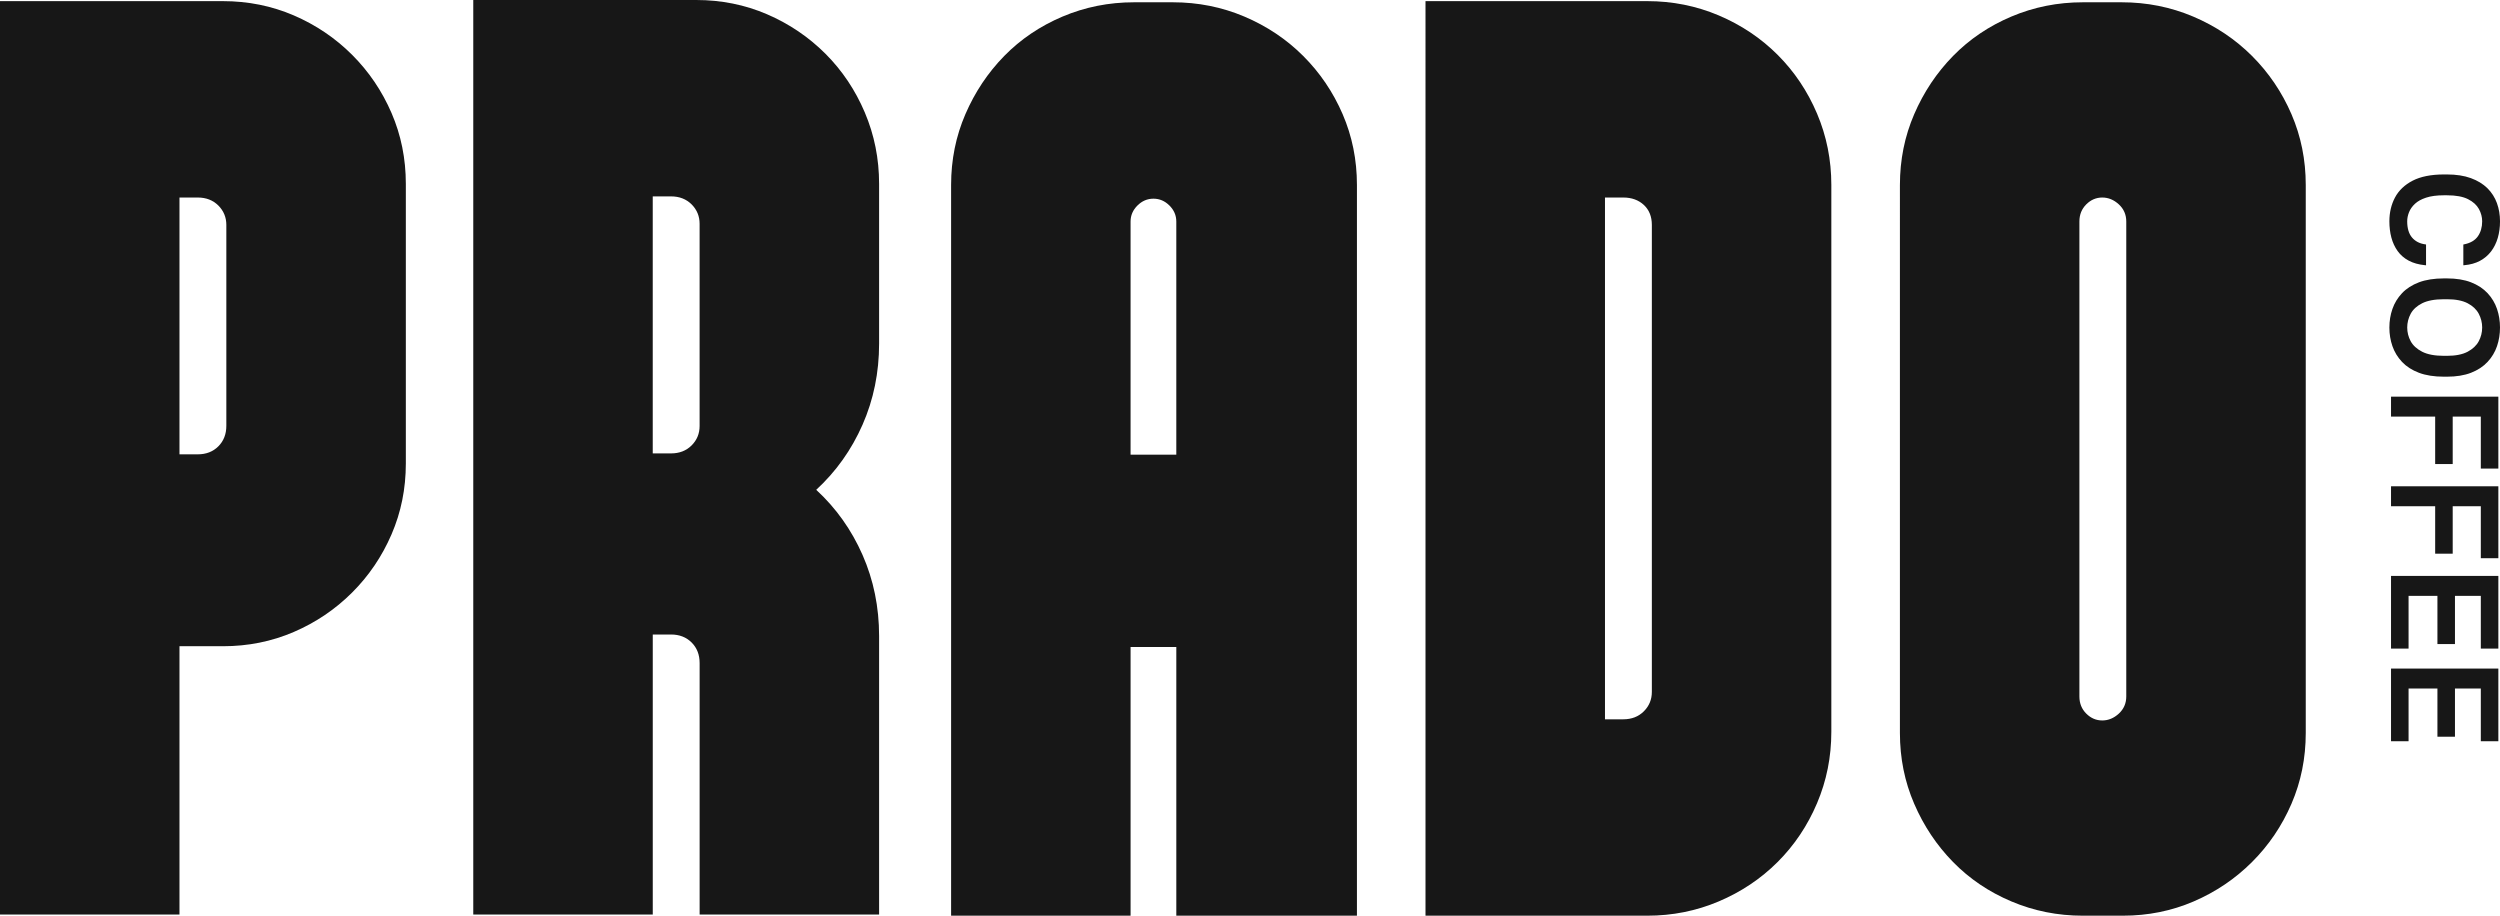
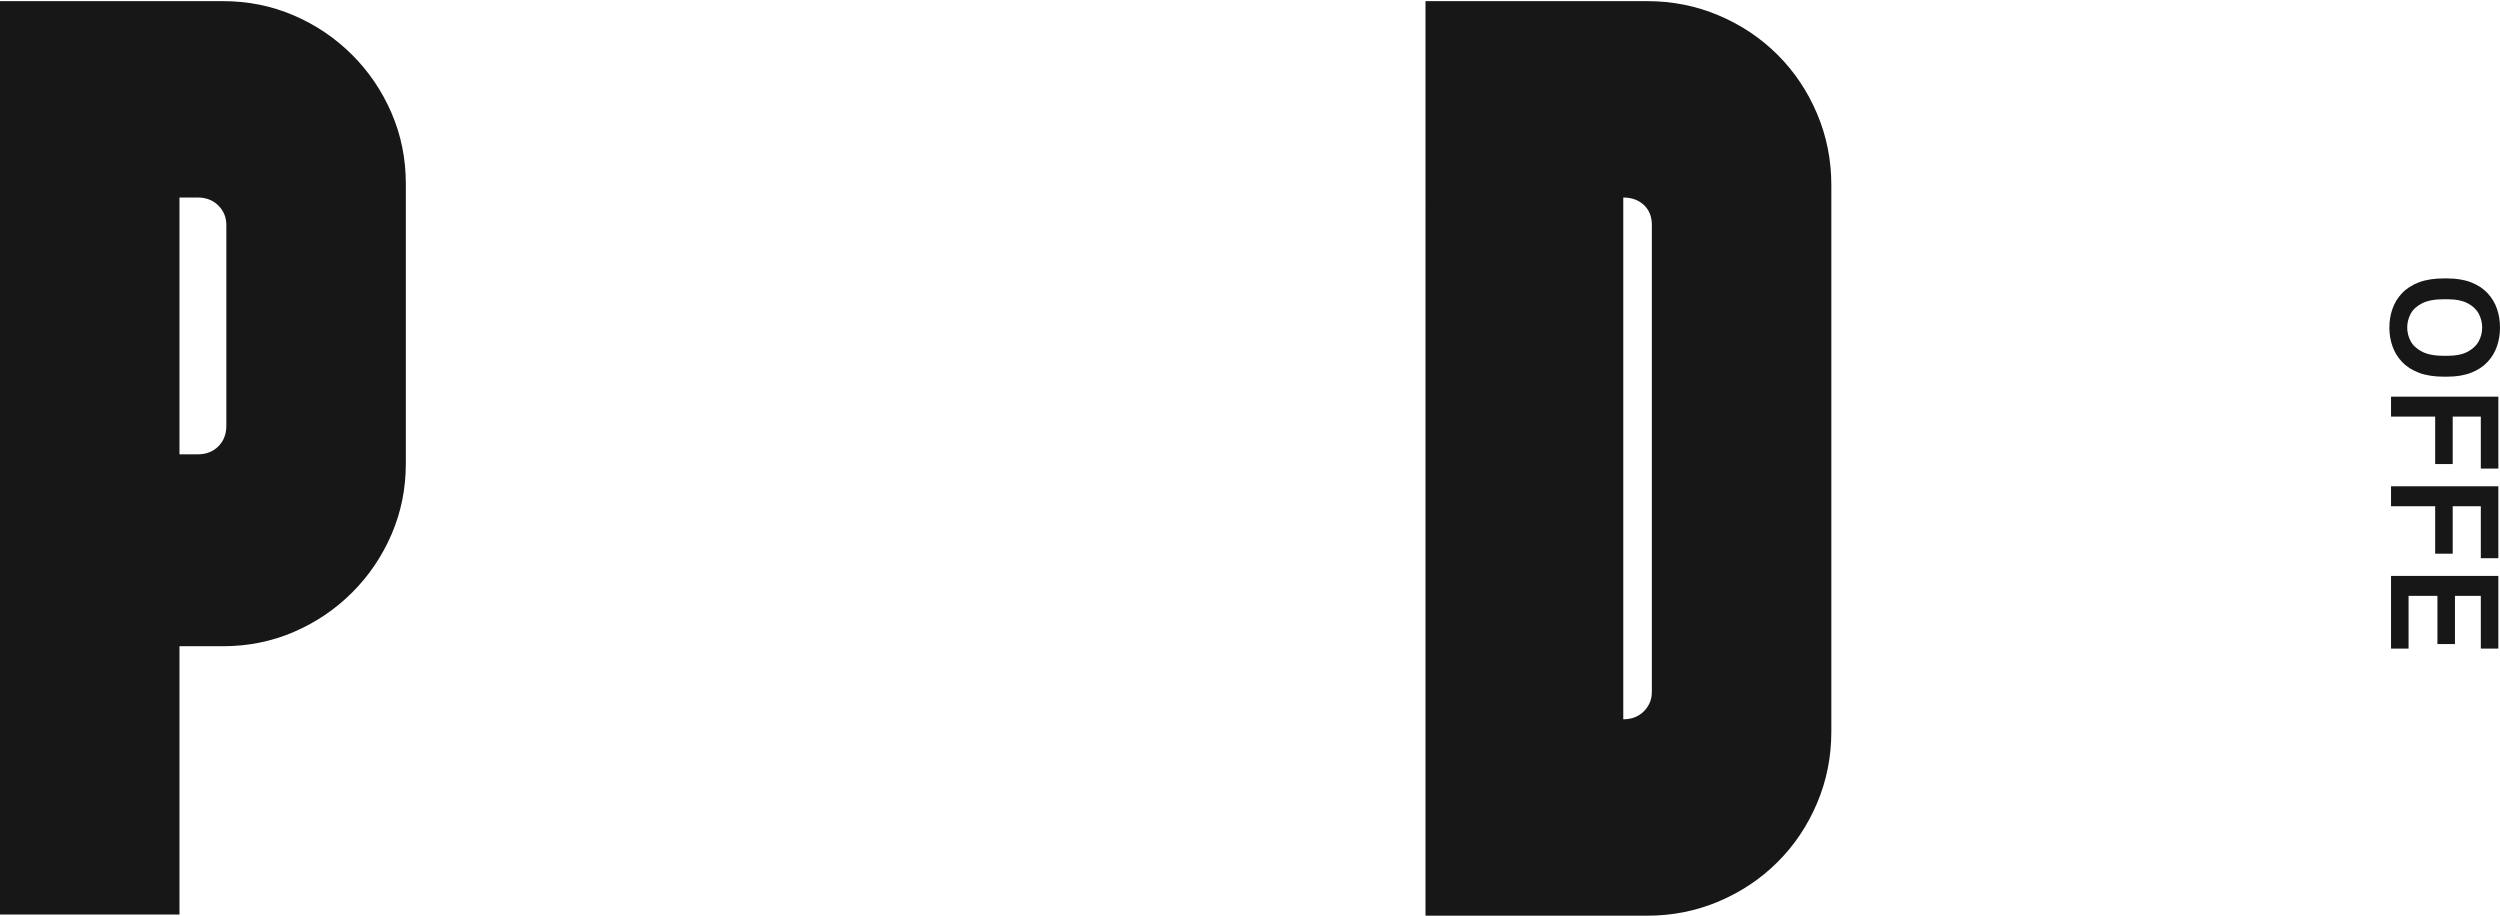
<svg xmlns="http://www.w3.org/2000/svg" viewBox="0 0 2987.85 1094.38" data-name="Layer 2" id="Layer_2">
  <g data-name="Layer 1" id="Layer_1-2">
    <g>
      <g>
        <path style="fill: #171717;" d="M214.5,1093.01H0V1.36h266.42c30.06,0,58.28,5.69,84.71,17.06,26.41,11.39,49.63,27.08,69.68,47.08,20.02,20.02,35.74,43.22,47.14,69.59,11.38,26.4,17.08,54.58,17.08,84.6v334.32c0,30.02-5.7,58.23-17.08,84.6-11.4,26.4-27.11,49.59-47.14,69.59-20.05,20.02-43.27,35.71-69.68,47.08-26.43,11.39-54.65,17.06-84.71,17.06h-51.92v320.67ZM214.5,542.99h21.86c10.01,0,18.21-3.18,24.59-9.55,6.36-6.35,9.56-14.54,9.56-24.56v-240.06c0-9.08-3.2-16.82-9.56-23.2-6.38-6.35-14.58-9.55-24.59-9.55h-21.86v306.92Z" />
-         <path style="fill: #171717;" d="M780.12,1093.01h-214.5V0h266.42c30.06,0,58.28,5.69,84.71,17.06,26.41,11.39,49.63,27.08,69.68,47.08,20.02,20.02,35.74,43.45,47.14,70.27,11.38,26.84,17.08,55.26,17.08,85.29v191.04c0,34.58-6.62,66.86-19.81,96.88-13.21,30.02-31.66,55.95-55.33,77.78,23.67,21.83,42.12,47.76,55.33,77.78,13.19,30.02,19.81,62.32,19.81,96.88v332.95h-214.5v-300.58c0-10-3.2-18.19-9.56-24.56-6.38-6.35-14.58-9.55-24.59-9.55h-21.86v334.7ZM780.12,541.88h21.86c10.01,0,18.21-3.18,24.59-9.55,6.36-6.35,9.56-14.09,9.56-23.2v-241.67c0-9.08-3.2-16.82-9.56-23.2-6.38-6.35-14.58-9.55-24.59-9.55h-21.86v307.17Z" />
-         <path style="fill: #171717;" d="M1405.85,773.28h-54.65v321.1h-214.5V221.06c0-30.02,5.68-58.21,17.08-84.6,11.38-26.37,26.86-49.57,46.45-69.59,19.58-20,42.8-35.69,69.68-47.08,26.86-11.36,55.33-17.06,85.39-17.06h46.45c30.06,0,58.51,5.69,85.39,17.06,26.86,11.39,50.32,27.08,70.36,47.08,20.02,20.02,35.74,43.22,47.14,69.59,11.38,26.4,17.08,54.58,17.08,84.6v873.32h-215.87v-321.1ZM1405.85,543.39v-278.66c0-7.27-2.73-13.65-8.2-19.1-5.46-5.46-11.85-8.19-19.13-8.19s-13.66,2.73-19.13,8.19c-5.47,5.46-8.2,11.83-8.2,19.1v278.66h54.65Z" />
-         <path style="fill: #171717;" d="M2188.7,874.68c0,30.02-5.7,58.46-17.08,85.29-11.4,26.84-27.11,50.28-47.14,70.27-20.05,20.02-43.51,35.71-70.36,47.08-26.88,11.39-55.33,17.06-85.39,17.06h-265.05V1.36h265.05c30.06,0,58.51,5.69,85.39,17.06,26.86,11.39,50.32,27.08,70.36,47.08,20.02,20.02,35.74,43.45,47.14,70.27,11.38,26.84,17.08,55.26,17.08,85.29v653.62ZM1940.04,859.67c10.01,0,18.21-3.18,24.59-9.55,6.36-6.35,9.56-14.09,9.56-23.2V268.82c0-10-3.2-17.95-9.56-23.88-6.38-5.91-14.58-8.87-24.59-8.87h-21.86v623.61h21.86Z" />
-         <path style="fill: #171717;" d="M2489.27,1094.38c-30.06,0-58.54-5.67-85.39-17.06-26.88-11.36-50.1-27.06-69.68-47.08-19.6-20-35.07-43.2-46.45-69.59-11.4-26.37-17.08-54.58-17.08-84.6V221.06c0-30.02,5.68-58.21,17.08-84.6,11.38-26.37,26.86-49.57,46.45-69.59,19.58-20,42.8-35.69,69.68-47.08,26.86-11.36,55.33-17.06,85.39-17.06h46.45c30.06,0,58.51,5.69,85.39,17.06,26.86,11.39,50.32,27.08,70.36,47.08,20.02,20.02,35.74,43.22,47.14,69.59,11.38,26.4,17.08,54.58,17.08,84.6v654.99c0,30.02-5.7,58.23-17.08,84.6-11.4,26.4-27.11,49.59-47.14,69.59-20.05,20.02-43.27,35.71-69.68,47.08-26.43,11.39-54.65,17.06-84.71,17.06h-47.82ZM2485.17,832.38c0,8.19,2.73,15.01,8.2,20.47,5.47,5.46,11.83,8.19,19.13,8.19s13.88-2.73,19.81-8.19c5.91-5.46,8.88-12.28,8.88-20.47V264.73c0-8.19-2.97-15.01-8.88-20.47-5.93-5.46-12.53-8.19-19.81-8.19s-13.66,2.73-19.13,8.19c-5.46,5.46-8.2,12.28-8.2,20.47v567.66Z" />
+         <path style="fill: #171717;" d="M2188.7,874.68c0,30.02-5.7,58.46-17.08,85.29-11.4,26.84-27.11,50.28-47.14,70.27-20.05,20.02-43.51,35.71-70.36,47.08-26.88,11.39-55.33,17.06-85.39,17.06h-265.05V1.36h265.05c30.06,0,58.51,5.69,85.39,17.06,26.86,11.39,50.32,27.08,70.36,47.08,20.02,20.02,35.74,43.45,47.14,70.27,11.38,26.84,17.08,55.26,17.08,85.29v653.62ZM1940.04,859.67c10.01,0,18.21-3.18,24.59-9.55,6.36-6.35,9.56-14.09,9.56-23.2V268.82c0-10-3.2-17.95-9.56-23.88-6.38-5.91-14.58-8.87-24.59-8.87v623.61h21.86Z" />
      </g>
      <g>
-         <path style="fill: #171717;" d="M2898.49,292.04c-6.65-.91-11.95-3.66-15.78-8.17-3.83-4.51-5.77-11.02-5.77-19.35,0-3.57.73-7.22,2.17-10.85,1.43-3.62,3.8-6.99,7.02-10.04,3.23-3.06,7.72-5.54,13.36-7.4,5.67-1.88,12.86-2.83,21.35-2.83h3.6c10.69,0,19.19,1.56,25.24,4.65,6.01,3.06,10.36,7,12.94,11.69,2.6,4.74,3.92,9.71,3.92,14.77,0,7.05-1.75,13.1-5.2,17.99-3.41,4.84-8.93,8.05-16.41,9.54l-.9.18v24.82l1.21-.1c7.08-.61,13.34-2.35,18.62-5.17,5.28-2.83,9.76-6.63,13.33-11.29,3.55-4.65,6.24-10.1,8.02-16.21,1.76-6.08,2.65-12.73,2.65-19.75,0-7.66-1.23-14.97-3.66-21.72-2.45-6.79-6.3-12.81-11.43-17.88-5.13-5.07-11.78-9.12-19.76-12.04-7.94-2.91-17.55-4.39-28.56-4.39h-3.6c-15.24,0-27.8,2.5-37.33,7.41-9.58,4.94-16.71,11.73-21.18,20.18-4.45,8.41-6.7,17.97-6.7,28.43,0,6.89.8,13.41,2.38,19.37,1.59,5.98,4.1,11.4,7.46,16.12,3.39,4.74,7.85,8.61,13.26,11.5,5.39,2.88,11.95,4.71,19.5,5.44l1.22.12v-24.89l-.96-.14Z" />
        <path style="fill: #171717;" d="M2972.97,432.55c5.13-5.51,8.94-11.85,11.31-18.86,2.37-6.98,3.57-14.46,3.57-22.23s-1.2-15.26-3.57-22.23c-2.38-7.02-6.18-13.36-11.31-18.86-5.13-5.5-11.78-9.87-19.77-12.97-7.95-3.1-17.63-4.66-28.76-4.66h-3.6c-11.61,0-21.65,1.57-29.83,4.66-8.22,3.11-15.02,7.47-20.22,12.97-5.19,5.49-9.06,11.83-11.5,18.85-2.43,6.99-3.66,14.48-3.66,22.24s1.23,15.24,3.66,22.24c2.44,7.02,6.31,13.36,11.5,18.86s11.99,9.86,20.22,12.97c8.19,3.1,18.22,4.66,29.83,4.66h3.6c11.13,0,20.81-1.57,28.76-4.66,7.99-3.11,14.64-7.48,19.77-12.97ZM2966.54,391.45c0,5.78-1.38,11.3-4.1,16.4-2.7,5.06-7.15,9.26-13.23,12.5-6.11,3.26-14.44,4.91-24.77,4.91h-3.6c-10.93,0-19.7-1.66-26.05-4.92-6.3-3.24-10.9-7.45-13.66-12.5-5.56-10.2-5.55-22.59,0-32.88,2.76-5.11,7.35-9.32,13.65-12.5,6.35-3.21,15.12-4.83,26.06-4.83h3.6c10.34,0,18.67,1.62,24.78,4.83,6.07,3.18,10.51,7.38,13.22,12.49,2.72,5.16,4.11,10.71,4.11,16.5Z" />
        <polygon style="fill: #171717;" points="2857.61 474.06 2857.61 497.89 2910.37 497.89 2910.37 554.6 2931.32 554.6 2931.32 497.89 2964.92 497.89 2964.92 560.01 2985.88 560.01 2985.88 474.06 2857.61 474.06" />
        <polygon style="fill: #171717;" points="2857.61 581.18 2857.61 605.02 2910.37 605.02 2910.37 661.73 2931.32 661.73 2931.32 605.02 2964.92 605.02 2964.92 667.14 2985.88 667.14 2985.88 581.18 2857.61 581.18" />
        <polygon style="fill: #171717;" points="2857.61 688.3 2857.61 775.16 2878.57 775.16 2878.57 712.14 2913.07 712.14 2913.07 769.75 2934.02 769.75 2934.02 712.14 2964.92 712.14 2964.92 775.16 2985.88 775.16 2985.88 688.3 2857.61 688.3" />
-         <polygon style="fill: #171717;" points="2964.92 885.88 2985.88 885.88 2985.88 799.03 2857.61 799.03 2857.61 885.88 2878.57 885.88 2878.57 822.87 2913.07 822.87 2913.07 880.48 2934.02 880.48 2934.02 822.87 2964.92 822.87 2964.92 885.88" />
      </g>
    </g>
  </g>
</svg>